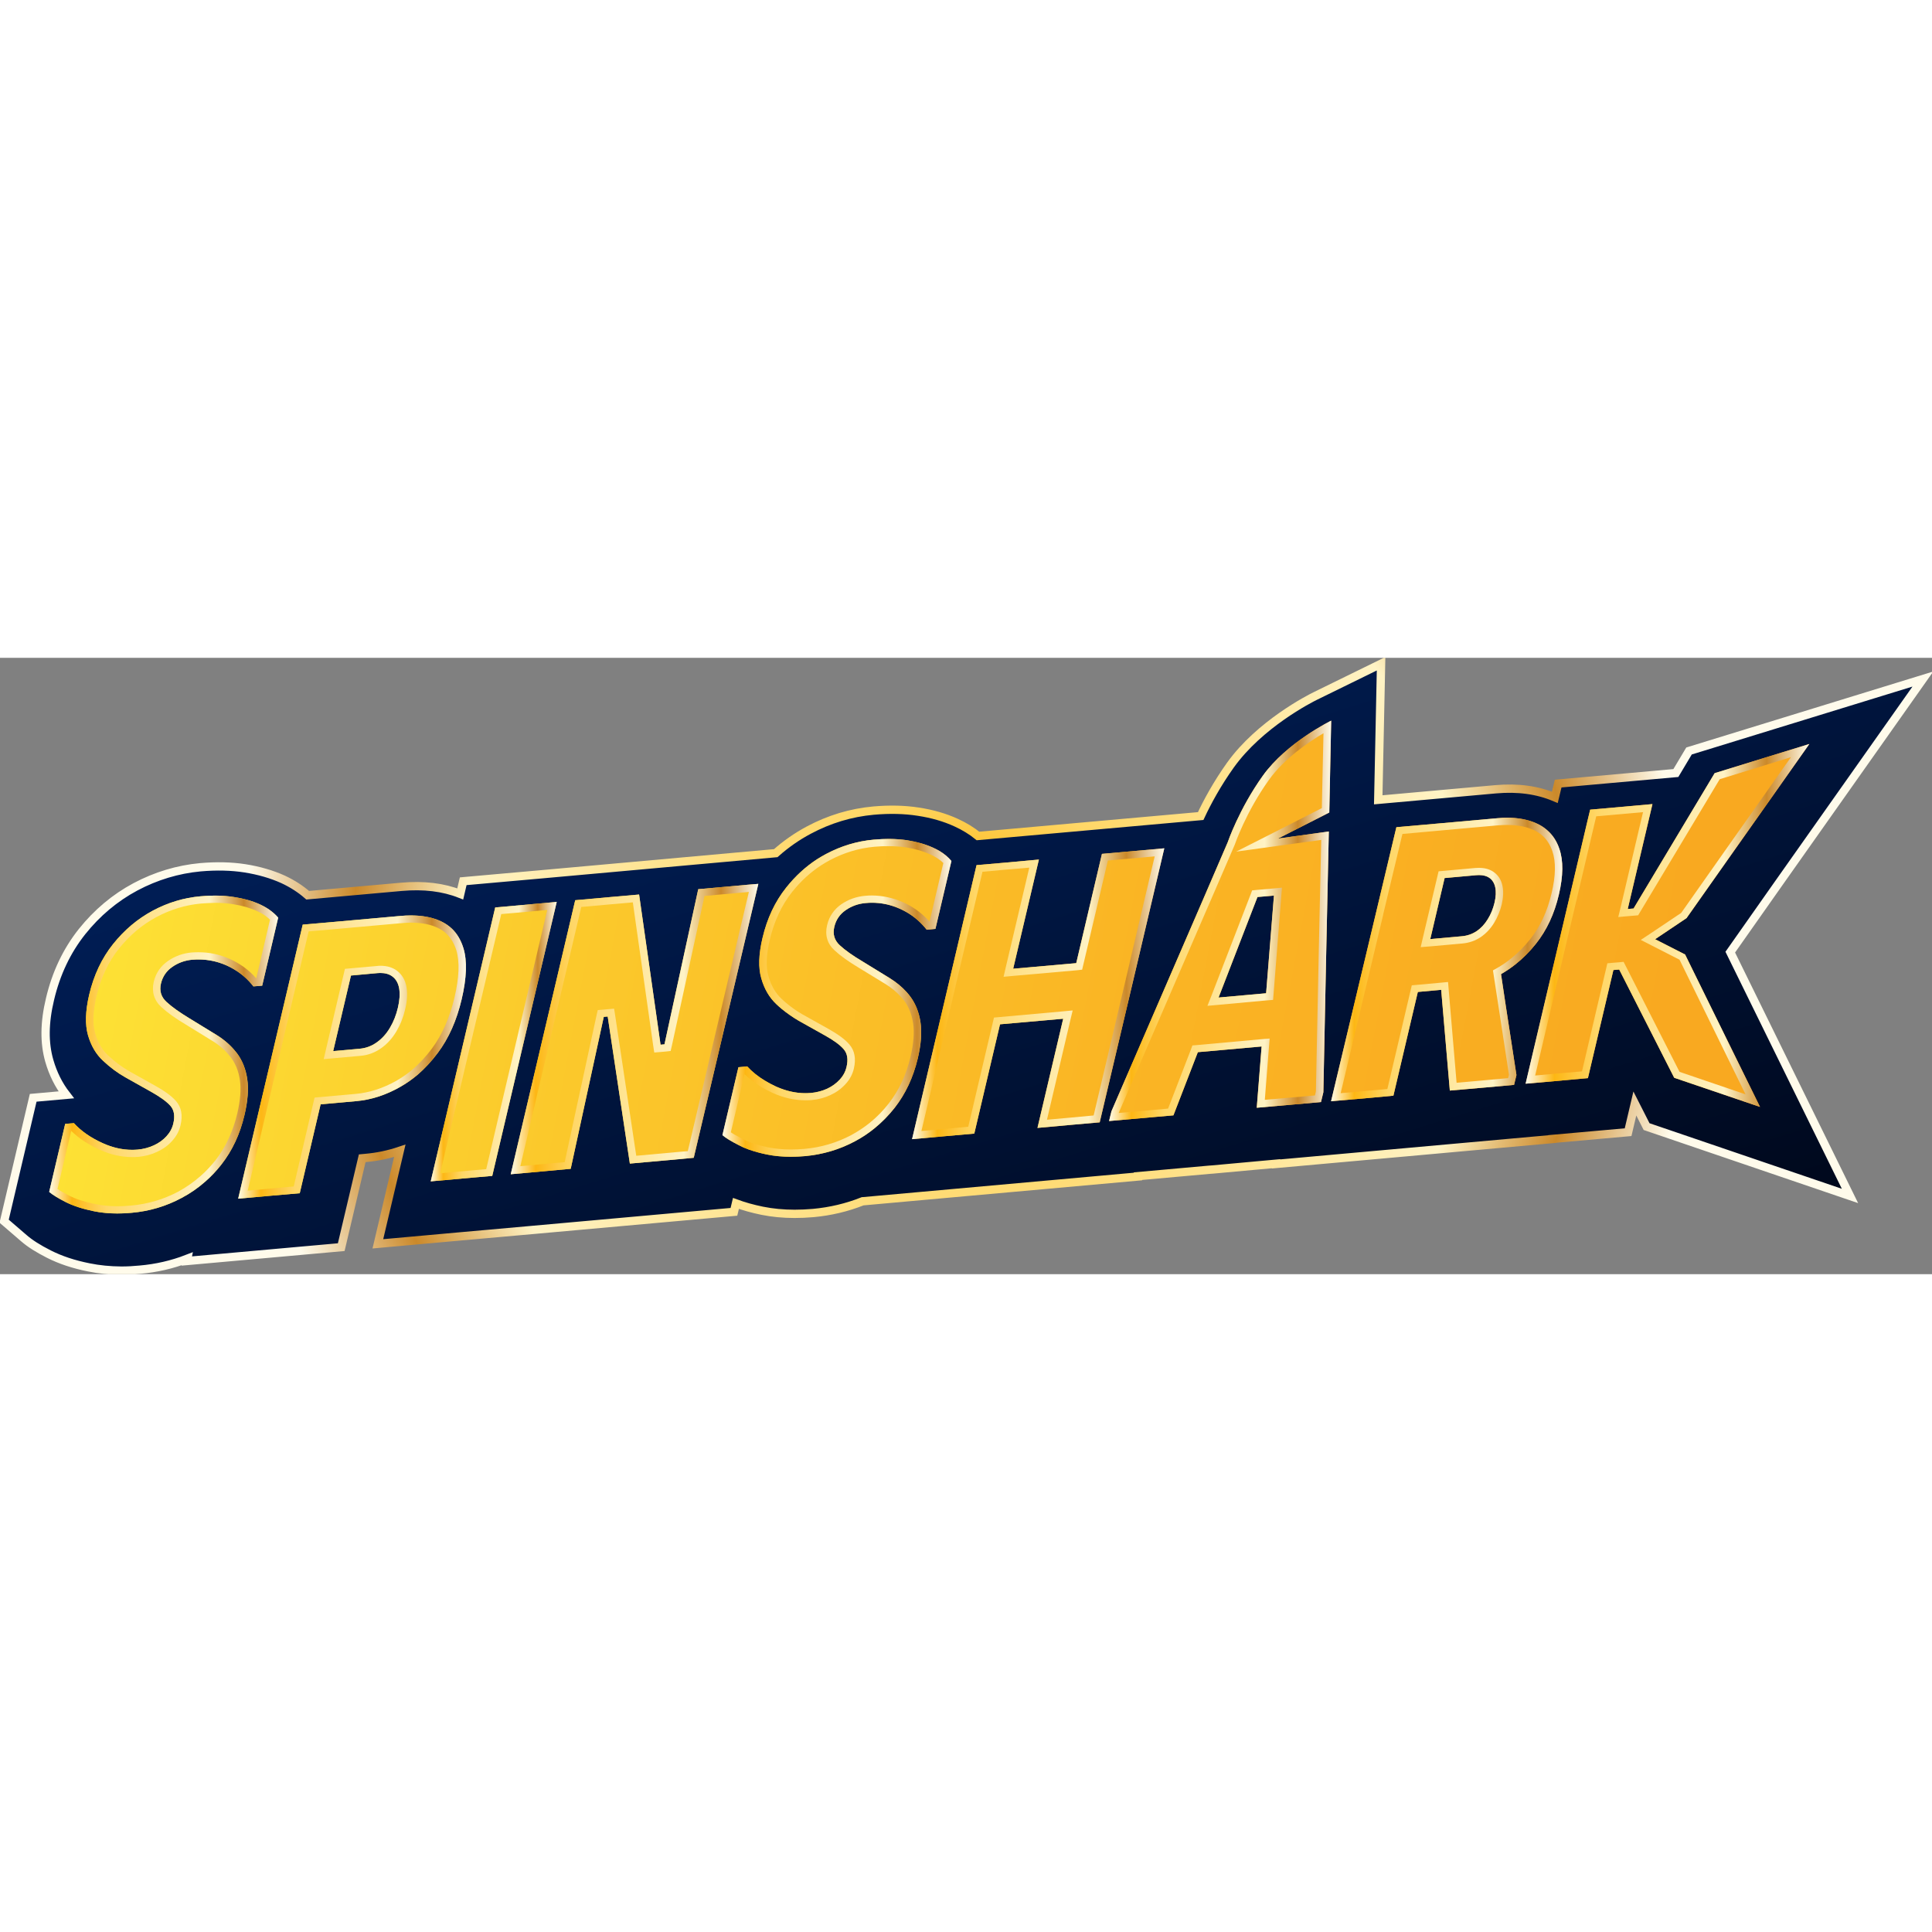
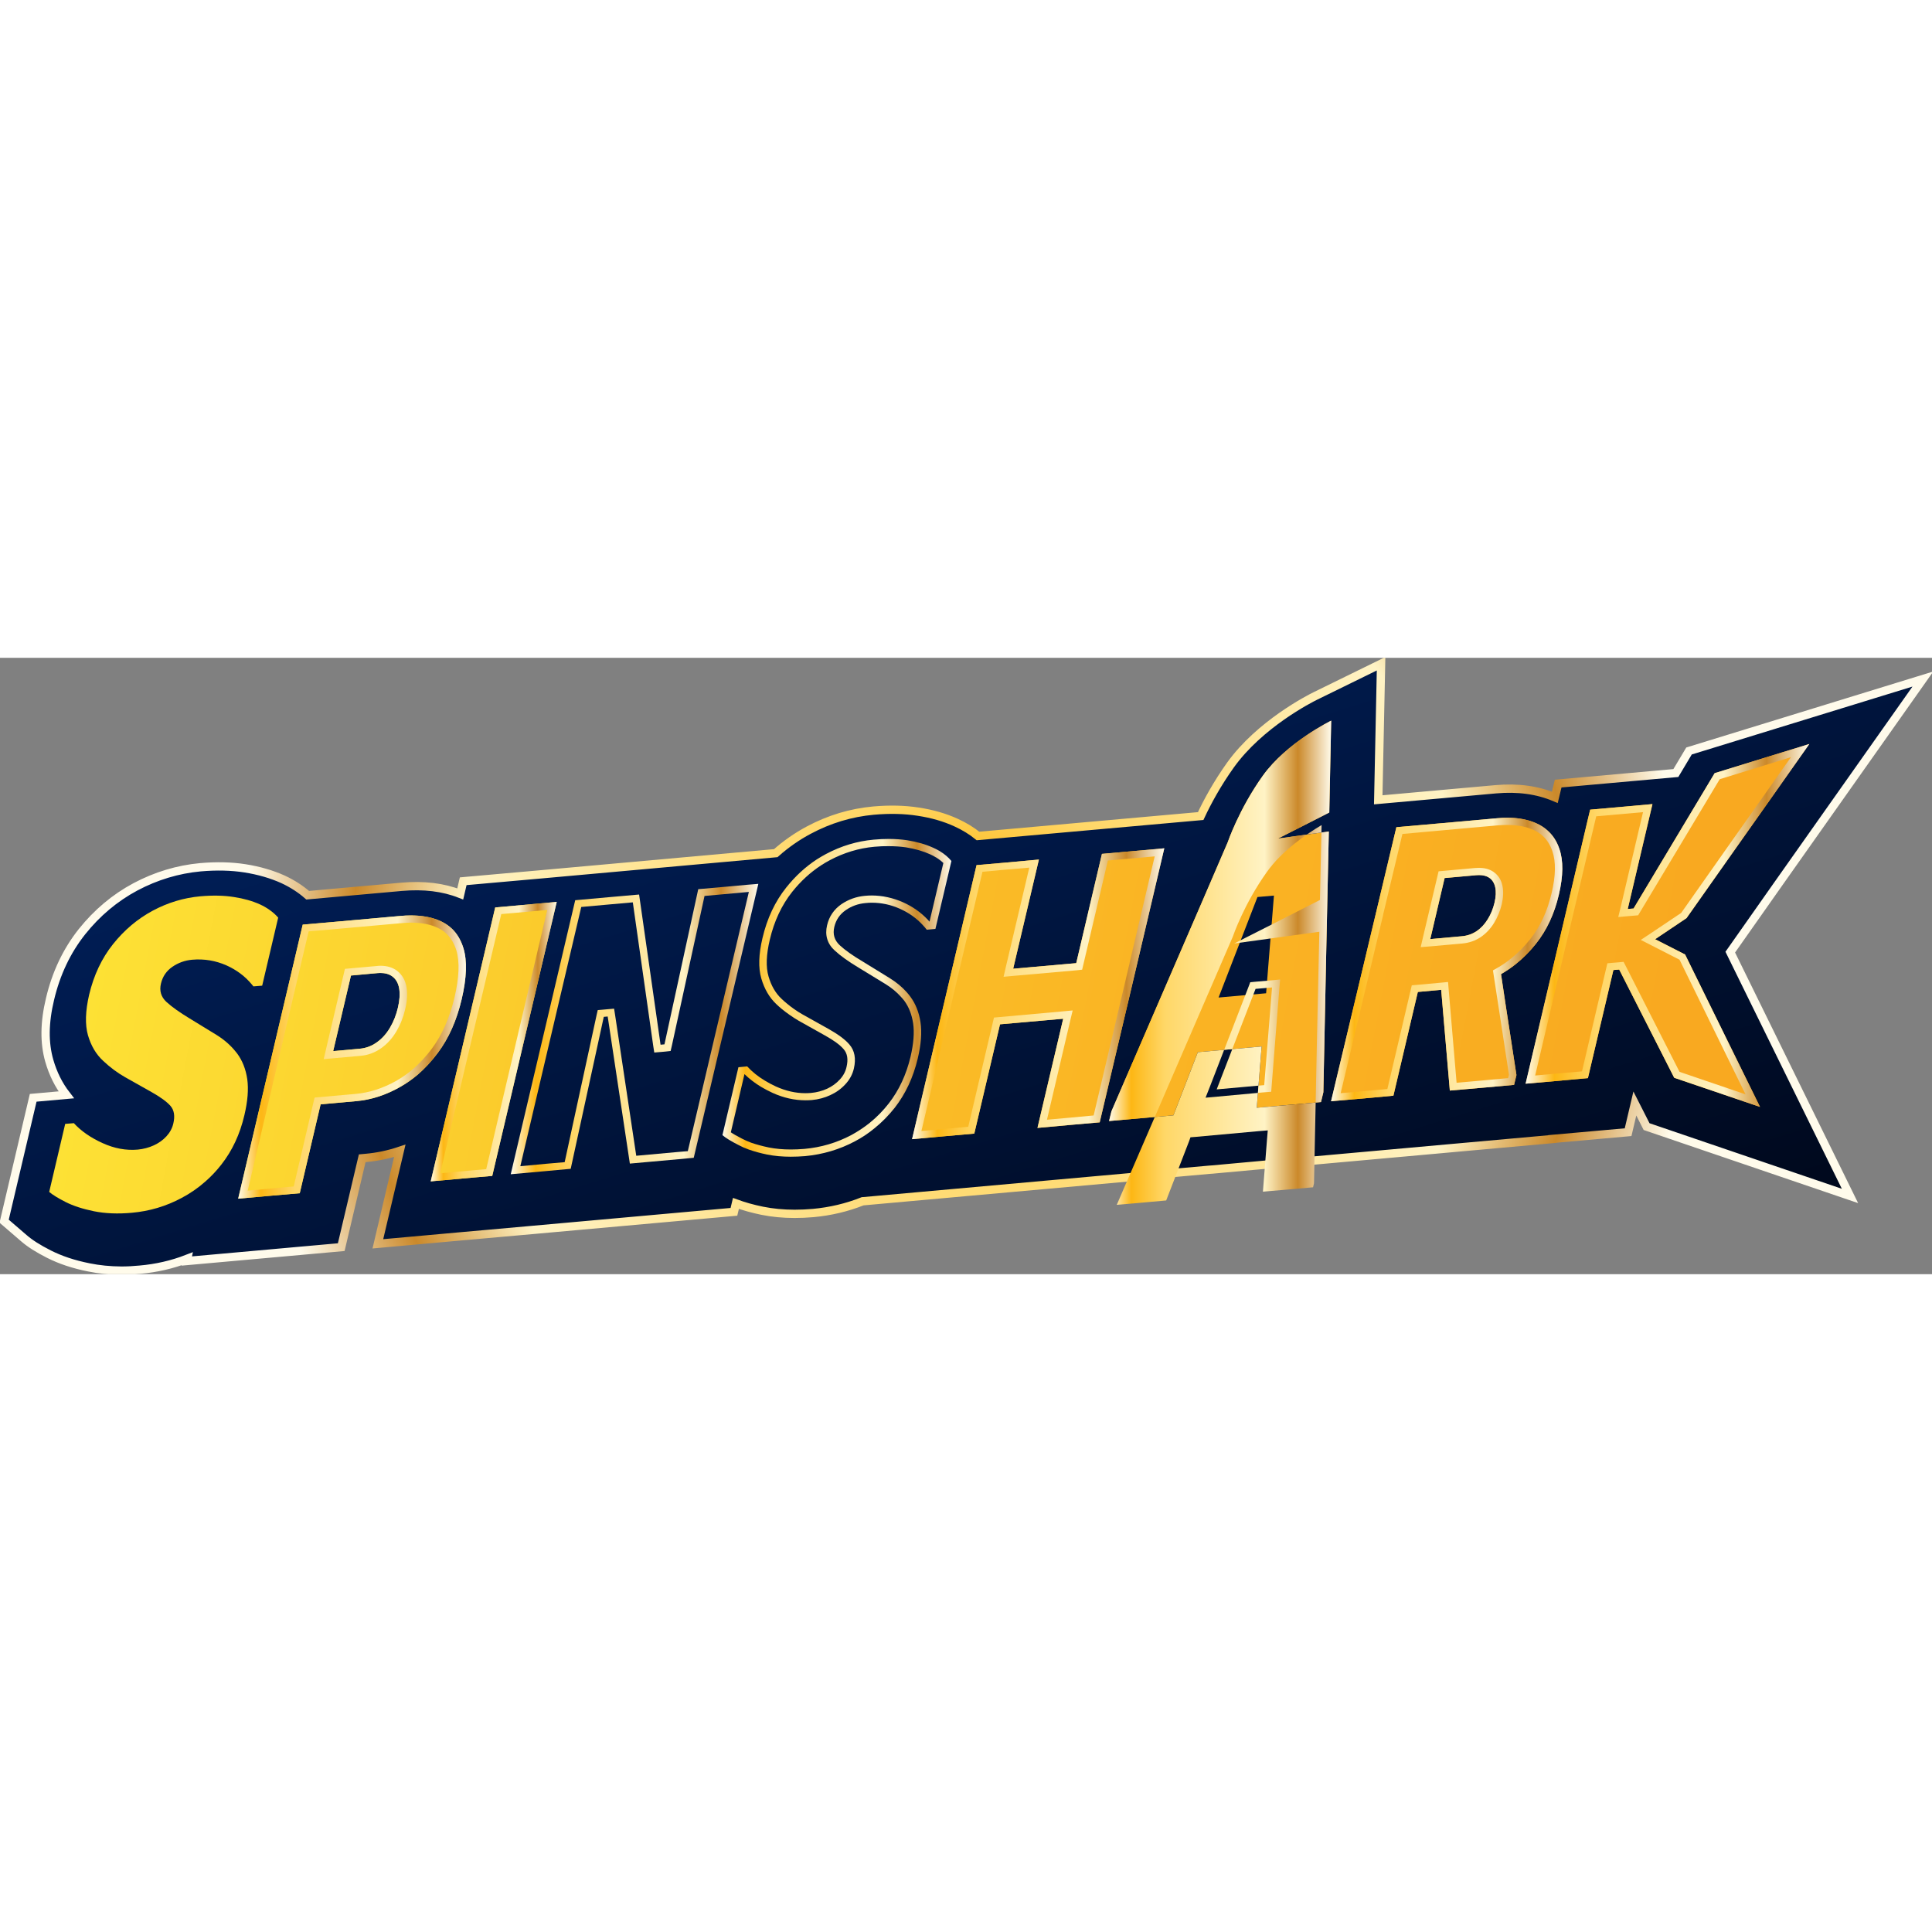
<svg xmlns="http://www.w3.org/2000/svg" version="1.2" viewBox="0 0 163 52" width="500" height="500">
  <rect x="0" y="0" width="163" height="52" fill="#808080" stroke="none" />
  <defs>
    <clipPath id="cp1">
      <path d="m0 0h163v52h-163z" />
    </clipPath>
    <linearGradient id="g1" x2="1" gradientUnits="userSpaceOnUse" gradientTransform="matrix(29.438,93.082,-227.707,72.013,.347,.5)">
      <stop offset="0" stop-color="#002467" />
      <stop offset="1" stop-color="#000615" />
    </linearGradient>
    <radialGradient id="g2" cx="0" cy="0" r="1" gradientUnits="userSpaceOnUse" gradientTransform="matrix(60.649,0,0,60.649,81.5,26.001)">
      <stop offset="0" stop-color="#fffbeb" />
      <stop offset=".1" stop-color="#fdb714" />
      <stop offset=".25" stop-color="#ffd767" />
      <stop offset=".7" stop-color="#fff3c5" />
      <stop offset=".85" stop-color="#cb892a" />
      <stop offset="1" stop-color="#fffbeb" />
    </radialGradient>
    <linearGradient id="g3" x2="1" gradientUnits="userSpaceOnUse" gradientTransform="matrix(200.091,40.26,-76.65,380.949,-16.811,27.595)">
      <stop offset="0" stop-color="#fff33b" />
      <stop offset=".11" stop-color="#fde235" />
      <stop offset=".32" stop-color="#fbc82b" />
      <stop offset=".54" stop-color="#fab524" />
      <stop offset=".76" stop-color="#f9a920" />
      <stop offset="1" stop-color="#f9a61f" />
    </linearGradient>
    <linearGradient id="g4" x2="1" gradientUnits="userSpaceOnUse" gradientTransform="matrix(200.089,40.262,-76.644,380.896,-13.787,12.567)">
      <stop offset="0" stop-color="#fff33b" />
      <stop offset=".11" stop-color="#fde235" />
      <stop offset=".32" stop-color="#fbc82b" />
      <stop offset=".54" stop-color="#fab524" />
      <stop offset=".76" stop-color="#f9a920" />
      <stop offset="1" stop-color="#f9a61f" />
    </linearGradient>
    <linearGradient id="g5" x2="1" gradientUnits="userSpaceOnUse" gradientTransform="matrix(200.089,40.262,-70.185,348.796,-16.346,25.284)">
      <stop offset="0" stop-color="#fff33b" />
      <stop offset=".11" stop-color="#fde235" />
      <stop offset=".32" stop-color="#fbc82b" />
      <stop offset=".54" stop-color="#fab524" />
      <stop offset=".76" stop-color="#f9a920" />
      <stop offset="1" stop-color="#f9a61f" />
    </linearGradient>
    <linearGradient id="g6" x2="1" gradientUnits="userSpaceOnUse" gradientTransform="matrix(200.09,40.262,-175.889,874.107,-15.58,21.48)">
      <stop offset="0" stop-color="#fff33b" />
      <stop offset=".11" stop-color="#fde235" />
      <stop offset=".32" stop-color="#fbc82b" />
      <stop offset=".54" stop-color="#fab524" />
      <stop offset=".76" stop-color="#f9a920" />
      <stop offset="1" stop-color="#f9a61f" />
    </linearGradient>
    <linearGradient id="g7" x2="1" gradientUnits="userSpaceOnUse" gradientTransform="matrix(200.089,40.26,-72.418,359.913,-14.935,18.275)">
      <stop offset="0" stop-color="#fff33b" />
      <stop offset=".11" stop-color="#fde235" />
      <stop offset=".32" stop-color="#fbc82b" />
      <stop offset=".54" stop-color="#fab524" />
      <stop offset=".76" stop-color="#f9a920" />
      <stop offset="1" stop-color="#f9a61f" />
    </linearGradient>
    <linearGradient id="g8" x2="1" gradientUnits="userSpaceOnUse" gradientTransform="matrix(200.091,40.262,-70.986,352.782,-13.103,9.161)">
      <stop offset="0" stop-color="#fff33b" />
      <stop offset=".11" stop-color="#fde235" />
      <stop offset=".32" stop-color="#fbc82b" />
      <stop offset=".54" stop-color="#fab524" />
      <stop offset=".76" stop-color="#f9a920" />
      <stop offset="1" stop-color="#f9a61f" />
    </linearGradient>
    <linearGradient id="g9" x2="1" gradientUnits="userSpaceOnUse" gradientTransform="matrix(200.089,40.26,-69.311,344.468,-11.343,.418)">
      <stop offset="0" stop-color="#fff33b" />
      <stop offset=".11" stop-color="#fde235" />
      <stop offset=".32" stop-color="#fbc82b" />
      <stop offset=".54" stop-color="#fab524" />
      <stop offset=".76" stop-color="#f9a920" />
      <stop offset="1" stop-color="#f9a61f" />
    </linearGradient>
    <linearGradient id="g10" x2="1" gradientUnits="userSpaceOnUse" gradientTransform="matrix(200.09,40.26,-85.995,427.391,-11.343,.422)">
      <stop offset="0" stop-color="#fff33b" />
      <stop offset=".11" stop-color="#fde235" />
      <stop offset=".32" stop-color="#fbc82b" />
      <stop offset=".54" stop-color="#fab524" />
      <stop offset=".76" stop-color="#f9a920" />
      <stop offset="1" stop-color="#f9a61f" />
    </linearGradient>
    <linearGradient id="g11" x2="1" gradientUnits="userSpaceOnUse" gradientTransform="matrix(200.09,40.262,-66.829,332.12,-9.836,-7.068)">
      <stop offset="0" stop-color="#fff33b" />
      <stop offset=".11" stop-color="#fde235" />
      <stop offset=".32" stop-color="#fbc82b" />
      <stop offset=".54" stop-color="#fab524" />
      <stop offset=".76" stop-color="#f9a920" />
      <stop offset="1" stop-color="#f9a61f" />
    </linearGradient>
    <linearGradient id="g12" x2="1" gradientUnits="userSpaceOnUse" gradientTransform="matrix(19.317,0,0,26.813,4.148,33.471)">
      <stop offset="0" stop-color="#fffbeb" />
      <stop offset=".1" stop-color="#fdb714" />
      <stop offset=".25" stop-color="#ffd767" />
      <stop offset=".7" stop-color="#fff3c5" />
      <stop offset=".85" stop-color="#cb892a" />
      <stop offset="1" stop-color="#fffbeb" />
    </linearGradient>
    <linearGradient id="g13" x2="1" gradientUnits="userSpaceOnUse" gradientTransform="matrix(19.319,0,0,26.815,60.952,28.686)">
      <stop offset="0" stop-color="#fffbeb" />
      <stop offset=".1" stop-color="#fdb714" />
      <stop offset=".25" stop-color="#ffd767" />
      <stop offset=".7" stop-color="#fff3c5" />
      <stop offset=".85" stop-color="#cb892a" />
      <stop offset="1" stop-color="#fffbeb" />
    </linearGradient>
    <linearGradient id="g14" x2="1" gradientUnits="userSpaceOnUse" gradientTransform="matrix(19.214,0,0,23.898,20.094,33.681)">
      <stop offset="0" stop-color="#fffbeb" />
      <stop offset=".1" stop-color="#fdb714" />
      <stop offset=".25" stop-color="#ffd767" />
      <stop offset=".7" stop-color="#fff3c5" />
      <stop offset=".85" stop-color="#cb892a" />
      <stop offset="1" stop-color="#fffbeb" />
    </linearGradient>
    <linearGradient id="g15" x2="1" gradientUnits="userSpaceOnUse" gradientTransform="matrix(10.633,0,0,23.582,36.338,32.382)">
      <stop offset="0" stop-color="#fffbeb" />
      <stop offset=".1" stop-color="#fdb714" />
      <stop offset=".25" stop-color="#ffd767" />
      <stop offset=".7" stop-color="#fff3c5" />
      <stop offset=".85" stop-color="#cb892a" />
      <stop offset="1" stop-color="#fffbeb" />
    </linearGradient>
    <linearGradient id="g16" x2="1" gradientUnits="userSpaceOnUse" gradientTransform="matrix(20.888,0,0,24.502,43.088,31.316)">
      <stop offset="0" stop-color="#fffbeb" />
      <stop offset=".1" stop-color="#fdb714" />
      <stop offset=".25" stop-color="#ffd767" />
      <stop offset=".7" stop-color="#fff3c5" />
      <stop offset=".85" stop-color="#cb892a" />
      <stop offset="1" stop-color="#fffbeb" />
    </linearGradient>
    <linearGradient id="g17" x2="1" gradientUnits="userSpaceOnUse" gradientTransform="matrix(21.283,0,0,24.537,76.945,28.341)">
      <stop offset="0" stop-color="#fffbeb" />
      <stop offset=".1" stop-color="#fdb714" />
      <stop offset=".25" stop-color="#ffd767" />
      <stop offset=".7" stop-color="#fff3c5" />
      <stop offset=".85" stop-color="#cb892a" />
      <stop offset="1" stop-color="#fffbeb" />
    </linearGradient>
    <linearGradient id="g18" x2="1" gradientUnits="userSpaceOnUse" gradientTransform="matrix(19.513,0,0,23.927,112.3,25.451)">
      <stop offset="0" stop-color="#fffbeb" />
      <stop offset=".1" stop-color="#fdb714" />
      <stop offset=".25" stop-color="#ffd767" />
      <stop offset=".7" stop-color="#fff3c5" />
      <stop offset=".85" stop-color="#cb892a" />
      <stop offset="1" stop-color="#fffbeb" />
    </linearGradient>
    <linearGradient id="g19" x2="1" gradientUnits="userSpaceOnUse" gradientTransform="matrix(18.738,0,0,33.787,93.574,22.189)">
      <stop offset="0" stop-color="#fffbeb" />
      <stop offset=".1" stop-color="#fdb714" />
      <stop offset=".25" stop-color="#ffd767" />
      <stop offset=".7" stop-color="#fff3c5" />
      <stop offset=".85" stop-color="#cb892a" />
      <stop offset="1" stop-color="#fffbeb" />
    </linearGradient>
    <linearGradient id="g20" x2="1" gradientUnits="userSpaceOnUse" gradientTransform="matrix(23.93,0,0,30.617,128.715,22.582)">
      <stop offset="0" stop-color="#fffbeb" />
      <stop offset=".1" stop-color="#fdb714" />
      <stop offset=".25" stop-color="#ffd767" />
      <stop offset=".7" stop-color="#fff3c5" />
      <stop offset=".85" stop-color="#cb892a" />
      <stop offset="1" stop-color="#fffbeb" />
    </linearGradient>
  </defs>
  <style> .s0 { fill: url(#g1);stroke: url(#g2);stroke-miterlimit:7;stroke-width: .7 } .s1 { fill: url(#g3) } .s2 { fill: url(#g4) } .s3 { fill: url(#g5) } .s4 { fill: url(#g6) } .s5 { fill: url(#g7) } .s6 { fill: url(#g8) } .s7 { fill: url(#g9) } .s8 { fill: url(#g10) } .s9 { fill: url(#g11) } .s10 { fill: url(#g12) } .s11 { fill: url(#g13) } .s12 { fill: url(#g14) } .s13 { fill: url(#g15) } .s14 { fill: url(#g16) } .s15 { fill: url(#g17) } .s16 { fill: url(#g18) } .s17 { fill: url(#g19) } .s18 { fill: url(#g20) } </style>
  <g id="Clip-Path" clip-path="url(#cp1)">
    <g>
      <path class="s0" d="m145.98 24.83l10.1 20.57-17.16-5.85-0.99-1.95-0.57 2.42-6.39 0.57v0.01l-23.31 2.1v-0.02l-5.36 0.49-0.28 0.02-6.01 0.54v0.03l-23.22 2.09h-0.01q-1.99 0.79-4.17 0.99-0.8 0.07-1.57 0.07-1.44 0-2.73-0.26-1.22-0.25-2.22-0.62l-0.17 0.71-17.01 1.53-6.28 0.56-6.75 0.61 1.85-7.85q-1.4 0.47-2.85 0.6l-0.32 0.03-1.77 7.5-13.03 1.17 0.04-0.19q-1.91 0.74-4 0.92-0.8 0.08-1.56 0.08-1.45-0.01-2.73-0.27c-1.31-0.26-2.41-0.63-3.38-1.12-0.93-0.47-1.6-0.9-2.12-1.35l-1.66-1.43 2.45-10.41 2.79-0.25q-0.96-1.24-1.43-2.87c-0.43-1.5-0.42-3.21 0.06-5.21q0.77-3.26 2.7-5.69 1.91-2.39 4.51-3.78 2.6-1.38 5.47-1.65 2.05-0.18 3.77 0.09 1.77 0.28 3.21 0.93 1.18 0.55 2.08 1.34l7.91-0.71q2.81-0.25 4.96 0.6l0.25-1.07 6.75-0.6 19.62-1.77q1.28-1.14 2.78-1.94 2.6-1.39 5.47-1.65 2.05-0.18 3.77 0.09 1.78 0.27 3.21 0.93 1.03 0.47 1.83 1.12l18.79-1.68c0.56-1.2 1.39-2.73 2.51-4.3 2.48-3.46 6.69-5.6 7.16-5.83l5.55-2.72-0.24 11.48 9.91-0.89q2.8-0.25 4.99 0.68l0.28-1.16 9.93-0.89 1.11-1.86 19.73-6.07-12.19 17.27z" />
      <path class="s1" d="m23.47 21.92l-1.35 5.74-0.74 0.06q-0.06-0.08-0.13-0.16-0.85-1.03-2.14-1.61-1.38-0.61-2.89-0.48-0.92 0.08-1.68 0.6-0.75 0.52-0.96 1.41-0.22 0.92 0.46 1.55 0.69 0.63 1.95 1.39l2.27 1.39q1 0.62 1.65 1.45 0.05 0.05 0.09 0.11 0.67 0.9 0.86 2.17 0.18 1.27-0.24 3.04-0.56 2.41-1.95 4.18-0.61 0.78-1.33 1.41-0.92 0.82-2.02 1.4-1.96 1.05-4.2 1.25-1.77 0.16-3.2-0.13-1.42-0.29-2.39-0.78-0.96-0.49-1.38-0.85l1.35-5.74 0.73-0.06q0.92 1 2.42 1.68 1.49 0.68 2.97 0.55 0.73-0.07 1.36-0.36 0.63-0.29 1.06-0.76 0.44-0.48 0.58-1.07 0.23-0.96-0.24-1.5-0.47-0.53-1.59-1.16l-2.22-1.25q-0.99-0.56-1.87-1.39-0.89-0.82-1.28-2.16-0.38-1.34 0.1-3.42 0.59-2.48 2.02-4.27 1.43-1.79 3.35-2.82 1.91-1.02 4.01-1.21 1.58-0.14 2.83 0.06 1.25 0.19 2.22 0.63 0.43 0.2 0.78 0.45 0.43 0.3 0.74 0.66z" />
-       <path class="s2" d="m80.27 17.14l-1.35 5.73-0.74 0.07q-0.17-0.22-0.36-0.42-0.79-0.85-1.9-1.35-1.39-0.62-2.9-0.48-0.92 0.08-1.67 0.6-0.76 0.52-0.96 1.41-0.22 0.92 0.46 1.55 0.68 0.63 1.94 1.38l2.27 1.39q0.83 0.52 1.43 1.18 0.17 0.19 0.31 0.38 0.67 0.9 0.86 2.17 0.19 1.27-0.23 3.05-0.57 2.4-1.96 4.17-0.76 0.97-1.69 1.73-0.77 0.62-1.65 1.09-1.96 1.05-4.21 1.25-1.76 0.16-3.19-0.13-0.87-0.18-1.57-0.43-0.45-0.16-0.82-0.36-0.97-0.49-1.39-0.85l1.35-5.73 0.74-0.07q0.61 0.67 1.49 1.2 0.43 0.26 0.92 0.49 1.5 0.68 2.97 0.55 0.74-0.07 1.37-0.36 0.62-0.29 1.06-0.77 0.43-0.47 0.57-1.06 0.23-0.96-0.24-1.5-0.47-0.54-1.58-1.16l-2.23-1.25q-0.74-0.43-1.42-0.99-0.23-0.19-0.45-0.4-0.89-0.83-1.27-2.17-0.39-1.34 0.1-3.41 0.58-2.48 2.01-4.27 1.14-1.43 2.58-2.37 0.38-0.24 0.77-0.45 1.92-1.02 4.01-1.21 1.59-0.14 2.84 0.05 1.25 0.2 2.21 0.64 0.28 0.13 0.54 0.28 0.59 0.36 0.98 0.83z" />
      <path class="s3" d="m39.1 24.5q-0.31-1.01-0.97-1.64-0.39-0.37-0.9-0.62-1.37-0.65-3.48-0.46l-5.92 0.53-2.29 0.2-5.45 23.12 2.43-0.22 2.77-0.24 1.76-7.5 3.03-0.27q1.87-0.17 3.67-1.19 0.78-0.44 1.49-1.04 0.91-0.79 1.69-1.83 1.39-1.85 2.02-4.53 0.63-2.71 0.15-4.31zm-5.53 5.02q-0.22 0.92-0.67 1.69-0.46 0.77-1.11 1.23-0.66 0.47-1.45 0.54l-2.23 0.2 1.5-6.37 2.23-0.21q0.79-0.07 1.26 0.28 0.46 0.35 0.58 1.03 0.11 0.68-0.11 1.61z" />
      <path class="s4" d="m46.97 20.59l-5.44 23.12-1.73 0.15-3.46 0.31 1.06-4.49 4.2-17.85 0.18-0.77 3.46-0.31z" />
-       <path class="s5" d="m63.12 19.14l-4.21 0.38-2.85 13.09-0.33 0.03-1.81-12.67-2.39 0.21-3 0.27-5.44 23.12 2.99-0.27 2.07-0.19 2.79-12.82 0.33-0.03 1.87 12.41 4.12-0.37 1.27-0.12 2.35-9.96 0.46-1.95 2.64-11.2z" />
      <path class="s6" d="m98.23 16.07l-2.3 9.78-3.15 13.34-2.5 0.22-2.75 0.25 2.17-9.21-5.33 0.47-2.17 9.22-2.71 0.24-2.54 0.23 5.44-23.12 2.19-0.19 3.07-0.28-2.17 9.21 5.32-0.47 2.17-9.22z" />
      <path class="s7" d="m131.56 16.11q-0.33-0.97-1.03-1.57-0.37-0.33-0.85-0.55-1.36-0.64-3.33-0.46l-3.35 0.3-5.19 0.46-1.73 7.27-3.78 15.85 3.45-0.3 1.81-0.17 2.06-8.75 1.97-0.18 0.73 8.5 3.1-0.27 2.32-0.21 0.2-0.83-0.9-5.85-0.4-2.67q0.64-0.36 1.23-0.83 0.92-0.73 1.71-1.72 1.37-1.71 1.94-4.15 0.56-2.38 0.04-3.87zm-5.47 4.55q-0.18 0.76-0.57 1.39-0.39 0.64-0.95 1.01-0.55 0.37-1.24 0.43l-2.66 0.24 1.21-5.15 2.66-0.24q0.69-0.06 1.09 0.21 0.4 0.27 0.52 0.81 0.12 0.54-0.06 1.3z" />
      <path class="s8" d="m112.31 5.3c0 0-3.76 1.84-5.77 4.65-2.01 2.81-2.96 5.61-2.96 5.61l-2.05 4.76-7.76 17.94-0.2 0.82 3.61-0.32 1.82-0.16 2.06-5.33 5.38-0.48-0.41 5.17 2.82-0.25 2.6-0.23 0.2-0.83 0.24-11.73 0.22-10.27-4.29 0.6 4.33-2.2zm-5.49 23l-4.01 0.36 3.28-8.48 1.39-0.12z" />
      <path class="s9" d="m142.17 25.03l6.32 12.86-7.24-2.46-4.64-9.13-0.49 0.04-2.15 9.12-2.18 0.19v0.01l-3.07 0.27 5.22-22.18 0.22-0.94 5.26-0.47-2.09 8.85 0.49-0.04 6.85-11.42 7.98-2.46-6.03 8.55-4.33 6.14-2.65 1.78z" />
-       <path class="s10" d="m18.18 20.06q-0.61 0-1.28 0.06-2.1 0.19-4.01 1.21-1.92 1.03-3.35 2.82-1.43 1.79-2.01 4.27-0.49 2.08-0.1 3.42 0.38 1.34 1.27 2.16 0.88 0.83 1.87 1.39l2.23 1.25q1.11 0.63 1.58 1.16 0.47 0.54 0.24 1.5-0.14 0.59-0.58 1.07-0.43 0.47-1.06 0.76-0.62 0.29-1.36 0.36-0.24 0.02-0.48 0.02-1.24 0-2.49-0.57-1.5-0.68-2.41-1.68l-0.74 0.06-1.35 5.74q0.42 0.36 1.38 0.85 0.97 0.49 2.4 0.78 0.92 0.19 1.99 0.19 0.58 0 1.2-0.06 2.24-0.2 4.2-1.25 1.1-0.58 2.02-1.4 0.72-0.63 1.33-1.41 1.39-1.77 1.96-4.18 0.42-1.77 0.23-3.04-0.19-1.27-0.86-2.17-0.04-0.06-0.09-0.11-0.65-0.83-1.65-1.45l-2.27-1.39q-1.26-0.76-1.94-1.39-0.68-0.62-0.47-1.55 0.21-0.89 0.97-1.41 0.75-0.52 1.67-0.6 0.27-0.02 0.54-0.02 1.22 0 2.35 0.5 1.29 0.58 2.14 1.61 0.07 0.08 0.13 0.16l0.74-0.06 1.35-5.74q-0.31-0.36-0.73-0.66-0.36-0.25-0.79-0.45-0.96-0.44-2.22-0.63-0.72-0.12-1.55-0.12zm0 0.61q0.78 0 1.45 0.11 1.17 0.18 2.05 0.58 0.38 0.17 0.69 0.39 0.22 0.16 0.41 0.34l-1.16 4.95q-0.92-1.05-2.25-1.64-1.26-0.56-2.61-0.56-0.3 0-0.6 0.02-1.09 0.1-1.98 0.71-0.95 0.66-1.21 1.77c-0.19 0.83 0.03 1.57 0.65 2.13q0.73 0.68 2.04 1.46l2.26 1.39q0.91 0.56 1.49 1.31l0.01 0.01 0.01 0.01q0.03 0.03 0.05 0.06l0.01 0.01v0.01q0.58 0.77 0.75 1.89 0.17 1.16-0.22 2.82-0.54 2.28-1.84 3.95-0.59 0.74-1.26 1.33-0.86 0.76-1.89 1.32-1.85 0.98-3.96 1.17-0.6 0.06-1.15 0.06-1 0-1.86-0.18-1.35-0.27-2.23-0.72-0.68-0.35-0.98-0.56l1.16-4.9q0.95 0.93 2.38 1.58 1.37 0.63 2.76 0.63 0.26 0 0.53-0.02 0.85-0.08 1.57-0.42 0.75-0.34 1.26-0.91 0.54-0.58 0.72-1.33 0.3-1.26-0.37-2.03-0.53-0.62-1.75-1.3l-2.22-1.24q-0.92-0.53-1.75-1.31-0.77-0.7-1.11-1.89-0.34-1.19 0.11-3.11 0.55-2.34 1.9-4.03 1.35-1.69 3.16-2.66 1.8-0.96 3.76-1.14 0.64-0.05 1.22-0.06z" />
      <path class="s11" d="m74.98 15.28q-0.61 0-1.27 0.06-2.1 0.19-4.02 1.21-0.39 0.21-0.77 0.45-1.44 0.94-2.58 2.37-1.43 1.79-2.01 4.27-0.49 2.07-0.1 3.41 0.39 1.34 1.27 2.17 0.22 0.21 0.45 0.4 0.69 0.56 1.42 0.99l2.23 1.25q1.12 0.62 1.58 1.16 0.47 0.54 0.24 1.5-0.13 0.59-0.57 1.06-0.44 0.48-1.06 0.77-0.63 0.29-1.37 0.36-0.24 0.02-0.47 0.02-1.24 0-2.5-0.57-0.49-0.23-0.92-0.49-0.88-0.53-1.49-1.2l-0.74 0.07-1.35 5.73q0.42 0.36 1.39 0.85 0.37 0.2 0.82 0.36 0.7 0.25 1.57 0.43 0.92 0.18 1.98 0.18 0.59 0 1.21-0.05 2.25-0.21 4.21-1.25 0.89-0.47 1.65-1.1 0.93-0.75 1.7-1.72 1.38-1.77 1.95-4.17 0.42-1.78 0.23-3.05-0.19-1.27-0.86-2.17-0.14-0.19-0.31-0.38-0.59-0.66-1.43-1.18l-2.26-1.39q-1.27-0.75-1.95-1.38-0.68-0.63-0.46-1.55 0.21-0.89 0.96-1.41 0.75-0.52 1.67-0.6 0.27-0.03 0.54-0.03 1.22 0 2.36 0.51 1.12 0.5 1.91 1.35 0.19 0.2 0.36 0.42l0.73-0.07 1.35-5.73q-0.39-0.47-0.98-0.83-0.25-0.15-0.54-0.28-0.96-0.44-2.21-0.64-0.72-0.11-1.56-0.11zm0 0.61q0.78 0 1.46 0.1 1.16 0.19 2.04 0.59 0.25 0.11 0.47 0.25h0.01q0.36 0.22 0.63 0.48l-1.17 4.95q-0.06-0.08-0.13-0.15-0.88-0.94-2.11-1.49-1.27-0.56-2.62-0.57-0.3 0-0.6 0.03-1.08 0.1-1.98 0.71-0.94 0.66-1.2 1.77c-0.2 0.83 0.02 1.57 0.64 2.13q0.72 0.67 2.04 1.46l2.26 1.38q0.76 0.47 1.3 1.08 0.15 0.16 0.28 0.33 0.57 0.78 0.74 1.9 0.17 1.15-0.22 2.82-0.54 2.27-1.84 3.94-0.71 0.91-1.6 1.63-0.71 0.57-1.55 1.03-1.85 0.98-3.96 1.17-0.6 0.05-1.15 0.05-1 0-1.86-0.17-0.81-0.17-1.48-0.4-0.4-0.15-0.75-0.33-0.67-0.34-0.97-0.55l1.15-4.91q0.6 0.59 1.39 1.07 0.47 0.28 0.99 0.52 1.38 0.62 2.76 0.62 0.27 0 0.54-0.02 0.85-0.08 1.57-0.42 0.74-0.34 1.26-0.91 0.55-0.59 0.72-1.33 0.29-1.26-0.38-2.03-0.53-0.62-1.74-1.3l-2.22-1.24q-0.7-0.4-1.33-0.93-0.21-0.17-0.43-0.38-0.76-0.71-1.1-1.89-0.35-1.19 0.11-3.11 0.55-2.34 1.89-4.03 1.08-1.35 2.43-2.23 0.37-0.24 0.73-0.43 1.8-0.96 3.77-1.14 0.64-0.06 1.21-0.05z" />
      <path class="s12" d="m34.66 21.73q-0.43 0-0.91 0.05l-5.91 0.53-2.3 0.2-5.44 23.12 2.42-0.22 2.77-0.24 1.76-7.5 3.03-0.27q1.87-0.17 3.67-1.19 0.78-0.44 1.49-1.04 0.91-0.79 1.69-1.83 1.39-1.85 2.02-4.53 0.64-2.71 0.15-4.31-0.31-1.01-0.96-1.64-0.39-0.37-0.91-0.62-1.06-0.51-2.57-0.51zm0 0.61q1.36 0 2.29 0.45 0.43 0.2 0.74 0.51 0.54 0.52 0.81 1.37 0.44 1.46-0.16 4.01-0.61 2.55-1.91 4.3-0.7 0.93-1.51 1.65l-0.09 0.08q-0.67 0.56-1.4 0.98-1.68 0.94-3.41 1.1l-3.03 0.27-0.45 0.04-0.1 0.43-1.66 7.07-2.32 0.21-1.56 0.14 5.14-21.87 1.85-0.16 5.92-0.53q0.44-0.04 0.85-0.05zm-7.35 11.52l0.86-0.08 2.23-0.2q0.96-0.08 1.75-0.64 0.77-0.54 1.29-1.42 0.51-0.86 0.74-1.86 0.25-1.03 0.12-1.85-0.15-0.92-0.82-1.42-0.56-0.41-1.38-0.41-0.15 0-0.31 0.02l-2.24 0.2-0.45 0.04-0.1 0.43-1.5 6.37zm0.8-0.68l1.5-6.38 2.24-0.2q0.13-0.01 0.25-0.01 0.61 0 1 0.29 0.47 0.34 0.58 1.03 0.11 0.68-0.11 1.61-0.21 0.92-0.67 1.69-0.45 0.77-1.11 1.23-0.65 0.47-1.44 0.54z" />
      <path class="s13" d="m46.97 20.59l-1.73 0.16-3.46 0.31-0.18 0.77-4.2 17.85-1.06 4.49 3.46-0.31 1.73-0.15zm-0.8 0.68l-5.15 21.87-1.28 0.11-2.6 0.24 0.86-3.68 4.21-17.85 0.08-0.34 3.01-0.27c0 0 0.86-0.08 0.87-0.08z" />
      <path class="s14" d="m63.98 19.07l-0.86 0.07-4.21 0.38-2.85 13.09-0.33 0.03-1.81-12.67-2.39 0.21-3 0.27-5.44 23.12 2.99-0.27 2.07-0.19 2.79-12.82 0.33-0.03 1.87 12.41 4.12-0.37 1.27-0.12 2.35-9.96 0.46-1.95zm-0.8 0.68l-2.45 10.38-0.46 1.95-2.24 9.54-0.83 0.07-3.52 0.32-1.78-11.84-0.09-0.57-0.59 0.05-0.33 0.03-0.46 0.04-0.1 0.44-2.69 12.39-1.61 0.14-2.13 0.2 5.14-21.87 2.55-0.23 1.8-0.16 1.72 12.09 0.09 0.58 0.6-0.05 0.33-0.03 0.45-0.05 0.1-0.43 2.76-12.65c0 0 3.74-0.34 3.74-0.34z" />
      <path class="s15" d="m98.23 16.07l-5.26 0.47-2.17 9.22-5.32 0.47 2.17-9.21-3.07 0.28-2.19 0.19-5.44 23.12 2.54-0.23 2.71-0.24 2.17-9.22 5.33-0.47-2.17 9.21 2.75-0.25 2.5-0.22 3.15-13.34zm-0.81 0.68l-2.11 8.95-0.01 0.07-3.03 12.84-2.05 0.19-1.89 0.17 1.97-8.39 0.2-0.83-0.86 0.08-5.33 0.48-0.45 0.04-0.1 0.43-2.07 8.78-2.26 0.21-1.69 0.15 5.15-21.87 1.74-0.16 2.21-0.19-1.98 8.39-0.19 0.82 0.86-0.08 5.32-0.47 0.45-0.05 0.1-0.43 2.07-8.78c0 0 3.95-0.35 3.95-0.35z" />
      <path class="s16" d="m127.18 13.49q-0.4 0-0.83 0.04l-3.35 0.3-5.19 0.46-1.73 7.27-3.78 15.85 3.45-0.3 1.81-0.17 2.06-8.75 1.97-0.18 0.73 8.5 3.1-0.27 2.32-0.21 0.2-0.83-0.9-5.85-0.4-2.66q0.64-0.37 1.23-0.84 0.92-0.73 1.71-1.72 1.37-1.71 1.94-4.15 0.56-2.38 0.04-3.87-0.33-0.97-1.03-1.57-0.37-0.33-0.85-0.55-1.06-0.5-2.5-0.5zm0 0.61q1.29 0 2.23 0.43 0.4 0.19 0.71 0.46 0.57 0.5 0.85 1.32 0.46 1.33-0.06 3.53-0.54 2.32-1.82 3.91-0.75 0.94-1.62 1.63-0.56 0.45-1.14 0.78l-0.37 0.21 0.06 0.4 0.41 2.67 0.88 5.74-0.07 0.28-1.87 0.17-2.48 0.22-0.67-7.89-0.05-0.61-0.63 0.06-1.98 0.18-0.45 0.04-0.1 0.43-1.96 8.32-1.36 0.12-2.58 0.23 3.58-15.03 0.01-0.07 1.62-6.77 4.74-0.43 3.35-0.3q0.4-0.03 0.77-0.03zm-7.32 10.31l0.86-0.07 2.67-0.24q0.85-0.08 1.54-0.54 0.67-0.46 1.12-1.19 0.44-0.72 0.65-1.58 0.2-0.88 0.06-1.55-0.16-0.78-0.77-1.19-0.49-0.33-1.21-0.33-0.14 0-0.3 0.01l-2.66 0.24-0.45 0.04-0.1 0.43-1.22 5.15zm0.81-0.68l1.21-5.15 2.66-0.24q0.13-0.01 0.25-0.01 0.52 0 0.85 0.22 0.4 0.27 0.51 0.81 0.12 0.54-0.06 1.3-0.18 0.76-0.57 1.39-0.39 0.64-0.94 1.01-0.56 0.37-1.25 0.43z" />
-       <path class="s17" d="m112.31 5.3c0 0-3.76 1.84-5.77 4.65-2.01 2.81-2.96 5.61-2.96 5.61l-2.05 4.76-7.76 17.94-0.2 0.82 3.61-0.32 1.82-0.16 2.06-5.33 5.38-0.48-0.41 5.17 2.82-0.25 2.6-0.23 0.2-0.83 0.24-11.73 0.22-10.27-4.29 0.6 4.33-2.2zm-0.65 1.06l-0.14 6.32-3.99 2.03-3.24 1.64 3.62-0.5 3.56-0.49-0.21 9.55-0.24 11.67-0.08 0.34-2.15 0.19-2.08 0.18 0.35-4.45 0.06-0.72-0.74 0.06-5.39 0.49-0.39 0.03-0.13 0.36-1.92 4.97-1.43 0.13-2.74 0.24 7.72-17.84 0.05-0.11 2.01-4.65 0.01-0.03 0.01-0.02c0.01-0.03 0.94-2.75 2.87-5.44 1.29-1.82 3.4-3.23 4.61-3.95zm-9.79 23l1-0.09 4.01-0.37 0.53-0.04 0.04-0.51 0.65-8.24 0.06-0.72-0.74 0.07-1.38 0.12-0.4 0.04-0.13 0.35-3.28 8.48c0 0-0.36 0.91-0.36 0.91zm0.94-0.7l3.28-8.48 1.39-0.12-0.66 8.24z" />
+       <path class="s17" d="m112.31 5.3c0 0-3.76 1.84-5.77 4.65-2.01 2.81-2.96 5.61-2.96 5.61l-2.05 4.76-7.76 17.94-0.2 0.82 3.61-0.32 1.82-0.16 2.06-5.33 5.38-0.48-0.41 5.17 2.82-0.25 2.6-0.23 0.2-0.83 0.24-11.73 0.22-10.27-4.29 0.6 4.33-2.2m-0.65 1.06l-0.14 6.32-3.99 2.03-3.24 1.64 3.62-0.5 3.56-0.49-0.21 9.55-0.24 11.67-0.08 0.34-2.15 0.19-2.08 0.18 0.35-4.45 0.06-0.72-0.74 0.06-5.39 0.49-0.39 0.03-0.13 0.36-1.92 4.97-1.43 0.13-2.74 0.24 7.72-17.84 0.05-0.11 2.01-4.65 0.01-0.03 0.01-0.02c0.01-0.03 0.94-2.75 2.87-5.44 1.29-1.82 3.4-3.23 4.61-3.95zm-9.79 23l1-0.09 4.01-0.37 0.53-0.04 0.04-0.51 0.65-8.24 0.06-0.72-0.74 0.07-1.38 0.12-0.4 0.04-0.13 0.35-3.28 8.48c0 0-0.36 0.91-0.36 0.91zm0.94-0.7l3.28-8.48 1.39-0.12-0.66 8.24z" />
      <path class="s18" d="m152.65 7.27l-7.99 2.46-6.84 11.42-0.49 0.04 2.08-8.85-5.25 0.47-0.23 0.94-5.22 22.18 3.07-0.27 2.19-0.2 2.15-9.12 0.49-0.04 4.64 9.13 7.24 2.46-6.32-12.86-2.53-1.29 2.65-1.78 4.33-6.14zm-1.55 1.11l-5 7.09-4.26 6.05-2.55 1.71-0.86 0.57 0.92 0.47 2.35 1.2 5.57 11.36-5.57-1.9-4.53-8.91-0.19-0.37-0.42 0.04-0.5 0.04-0.45 0.04-0.1 0.43-2.04 8.69-1.74 0.15-0.57 0.05-1.64 0.15 5.03-21.36 0.12-0.51 3.95-0.35-1.89 8.03-0.2 0.82 0.87-0.08 0.49-0.04 0.32-0.03 0.16-0.27 6.72-11.21c0 0 6.02-1.86 6.01-1.86z" />
    </g>
  </g>
</svg>